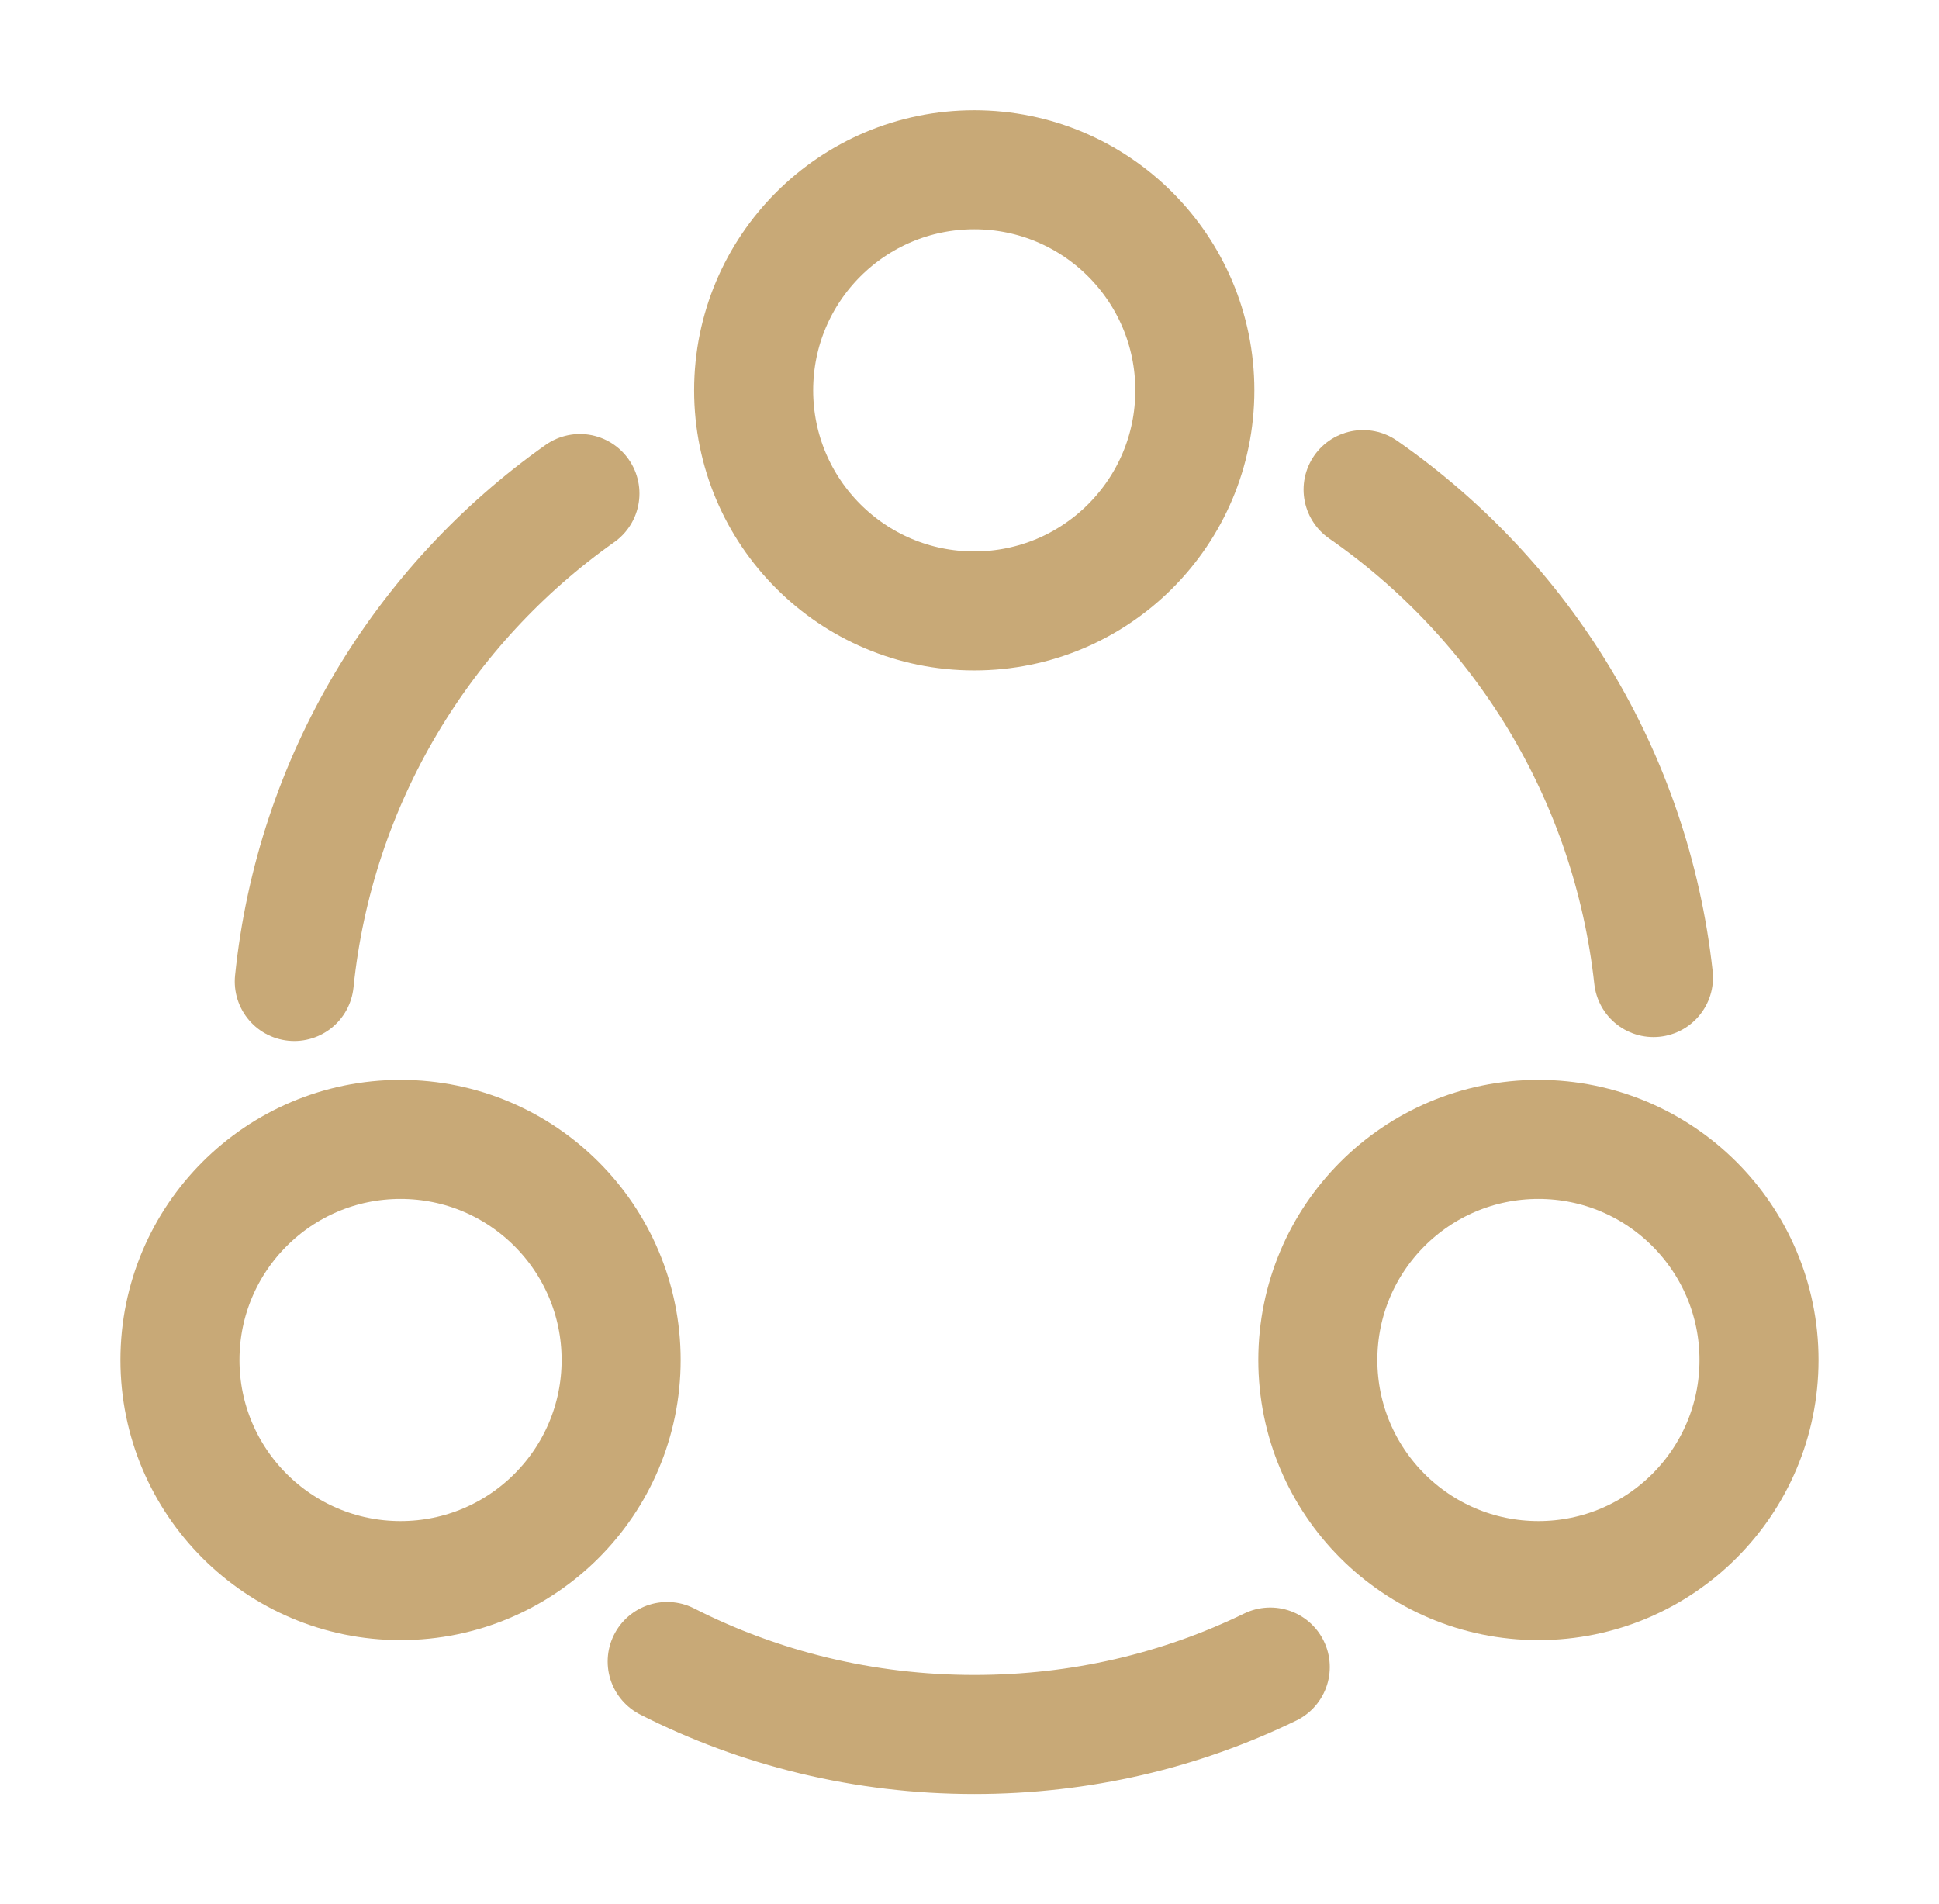
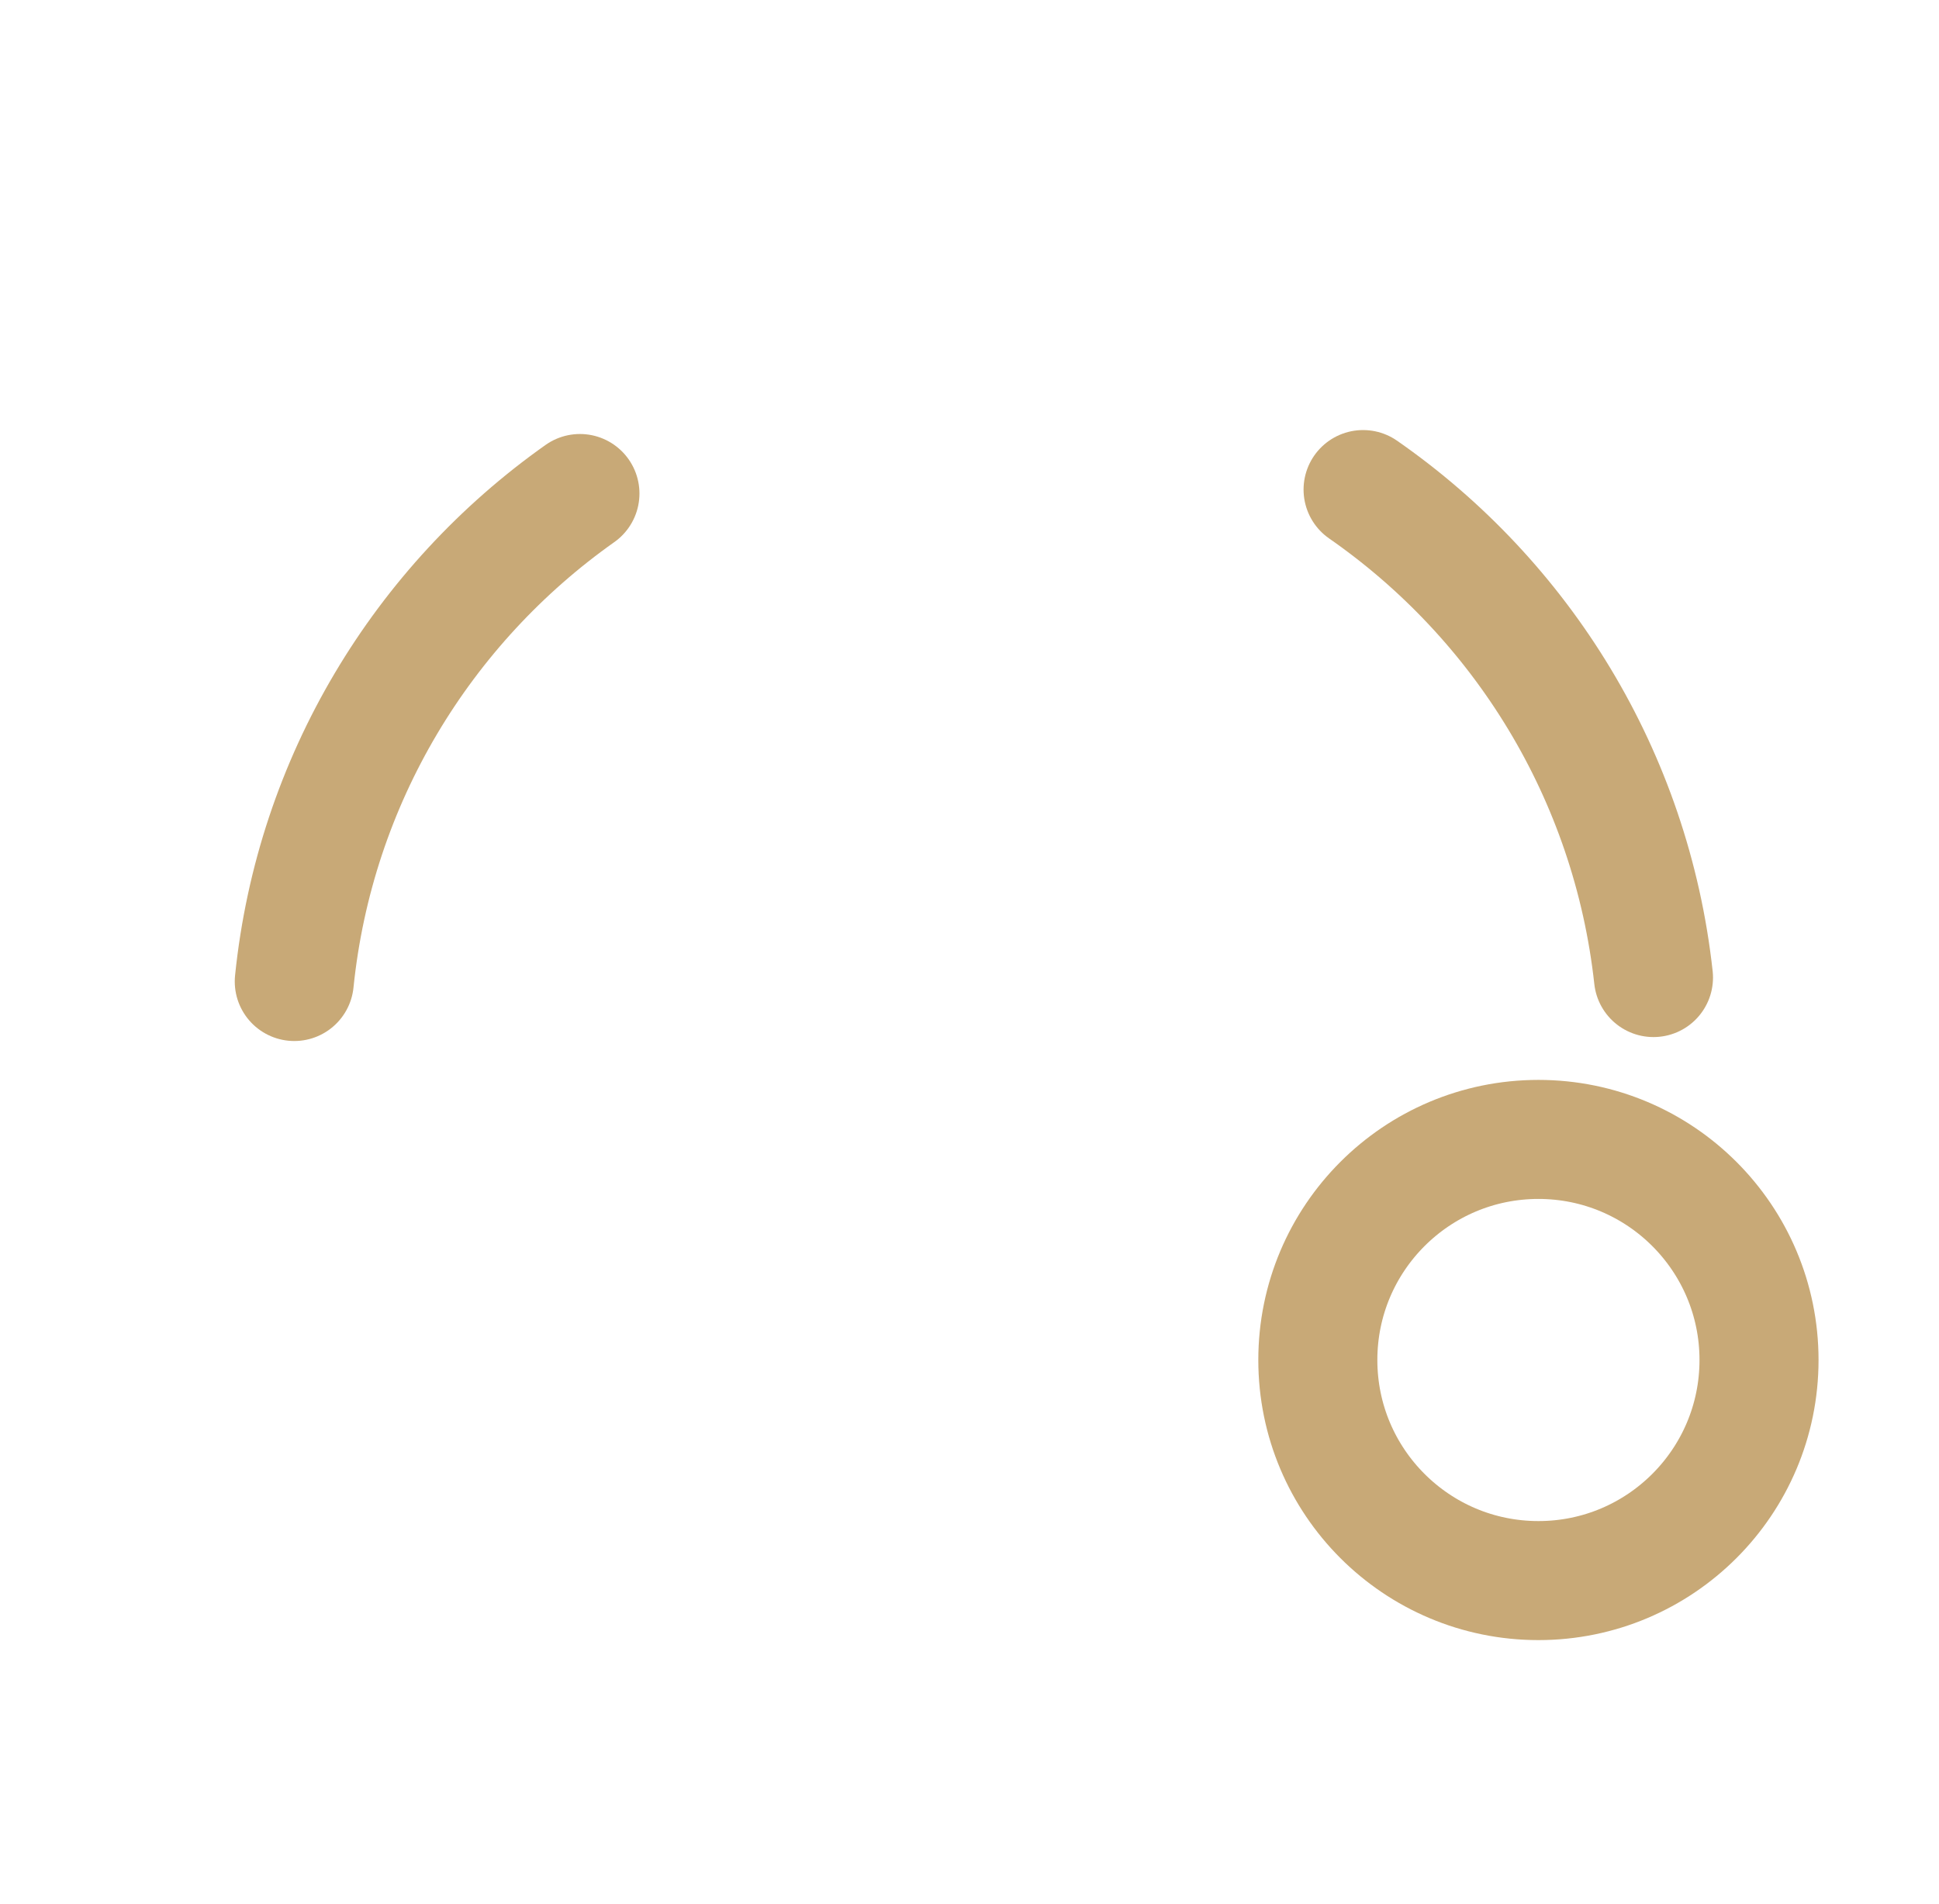
<svg xmlns="http://www.w3.org/2000/svg" fill="none" height="55" viewBox="0 0 56 55" width="56">
  <g stroke="#c8a977" stroke-linecap="round" stroke-linejoin="round" stroke-width="3.438">
    <path d="m39.367 14.14c4.583 3.186 7.746 8.25 8.387 14.094" />
    <path d="m8.499 28.348c.596-5.821 3.712-10.886 8.25-14.094" />
-     <path d="m19.269 47.988c2.658 1.352 5.683 2.108 8.869 2.108 3.071 0 5.958-.688 8.548-1.948" />
-     <path d="m28.137 17.645c3.519 0 6.371-2.852 6.371-6.371 0-3.519-2.852-6.371-6.371-6.371-3.518 0-6.371 2.852-6.371 6.371 0 3.518 2.852 6.371 6.371 6.371z" />
-     <path d="m11.568 45.651c3.518 0 6.371-2.852 6.371-6.371s-2.852-6.371-6.371-6.371c-3.519 0-6.371 2.852-6.371 6.371s2.852 6.371 6.371 6.371z" />
    <path d="m44.431 45.651c3.518 0 6.371-2.852 6.371-6.371s-2.852-6.371-6.371-6.371-6.371 2.852-6.371 6.371 2.852 6.371 6.371 6.371z" />
  </g>
</svg>